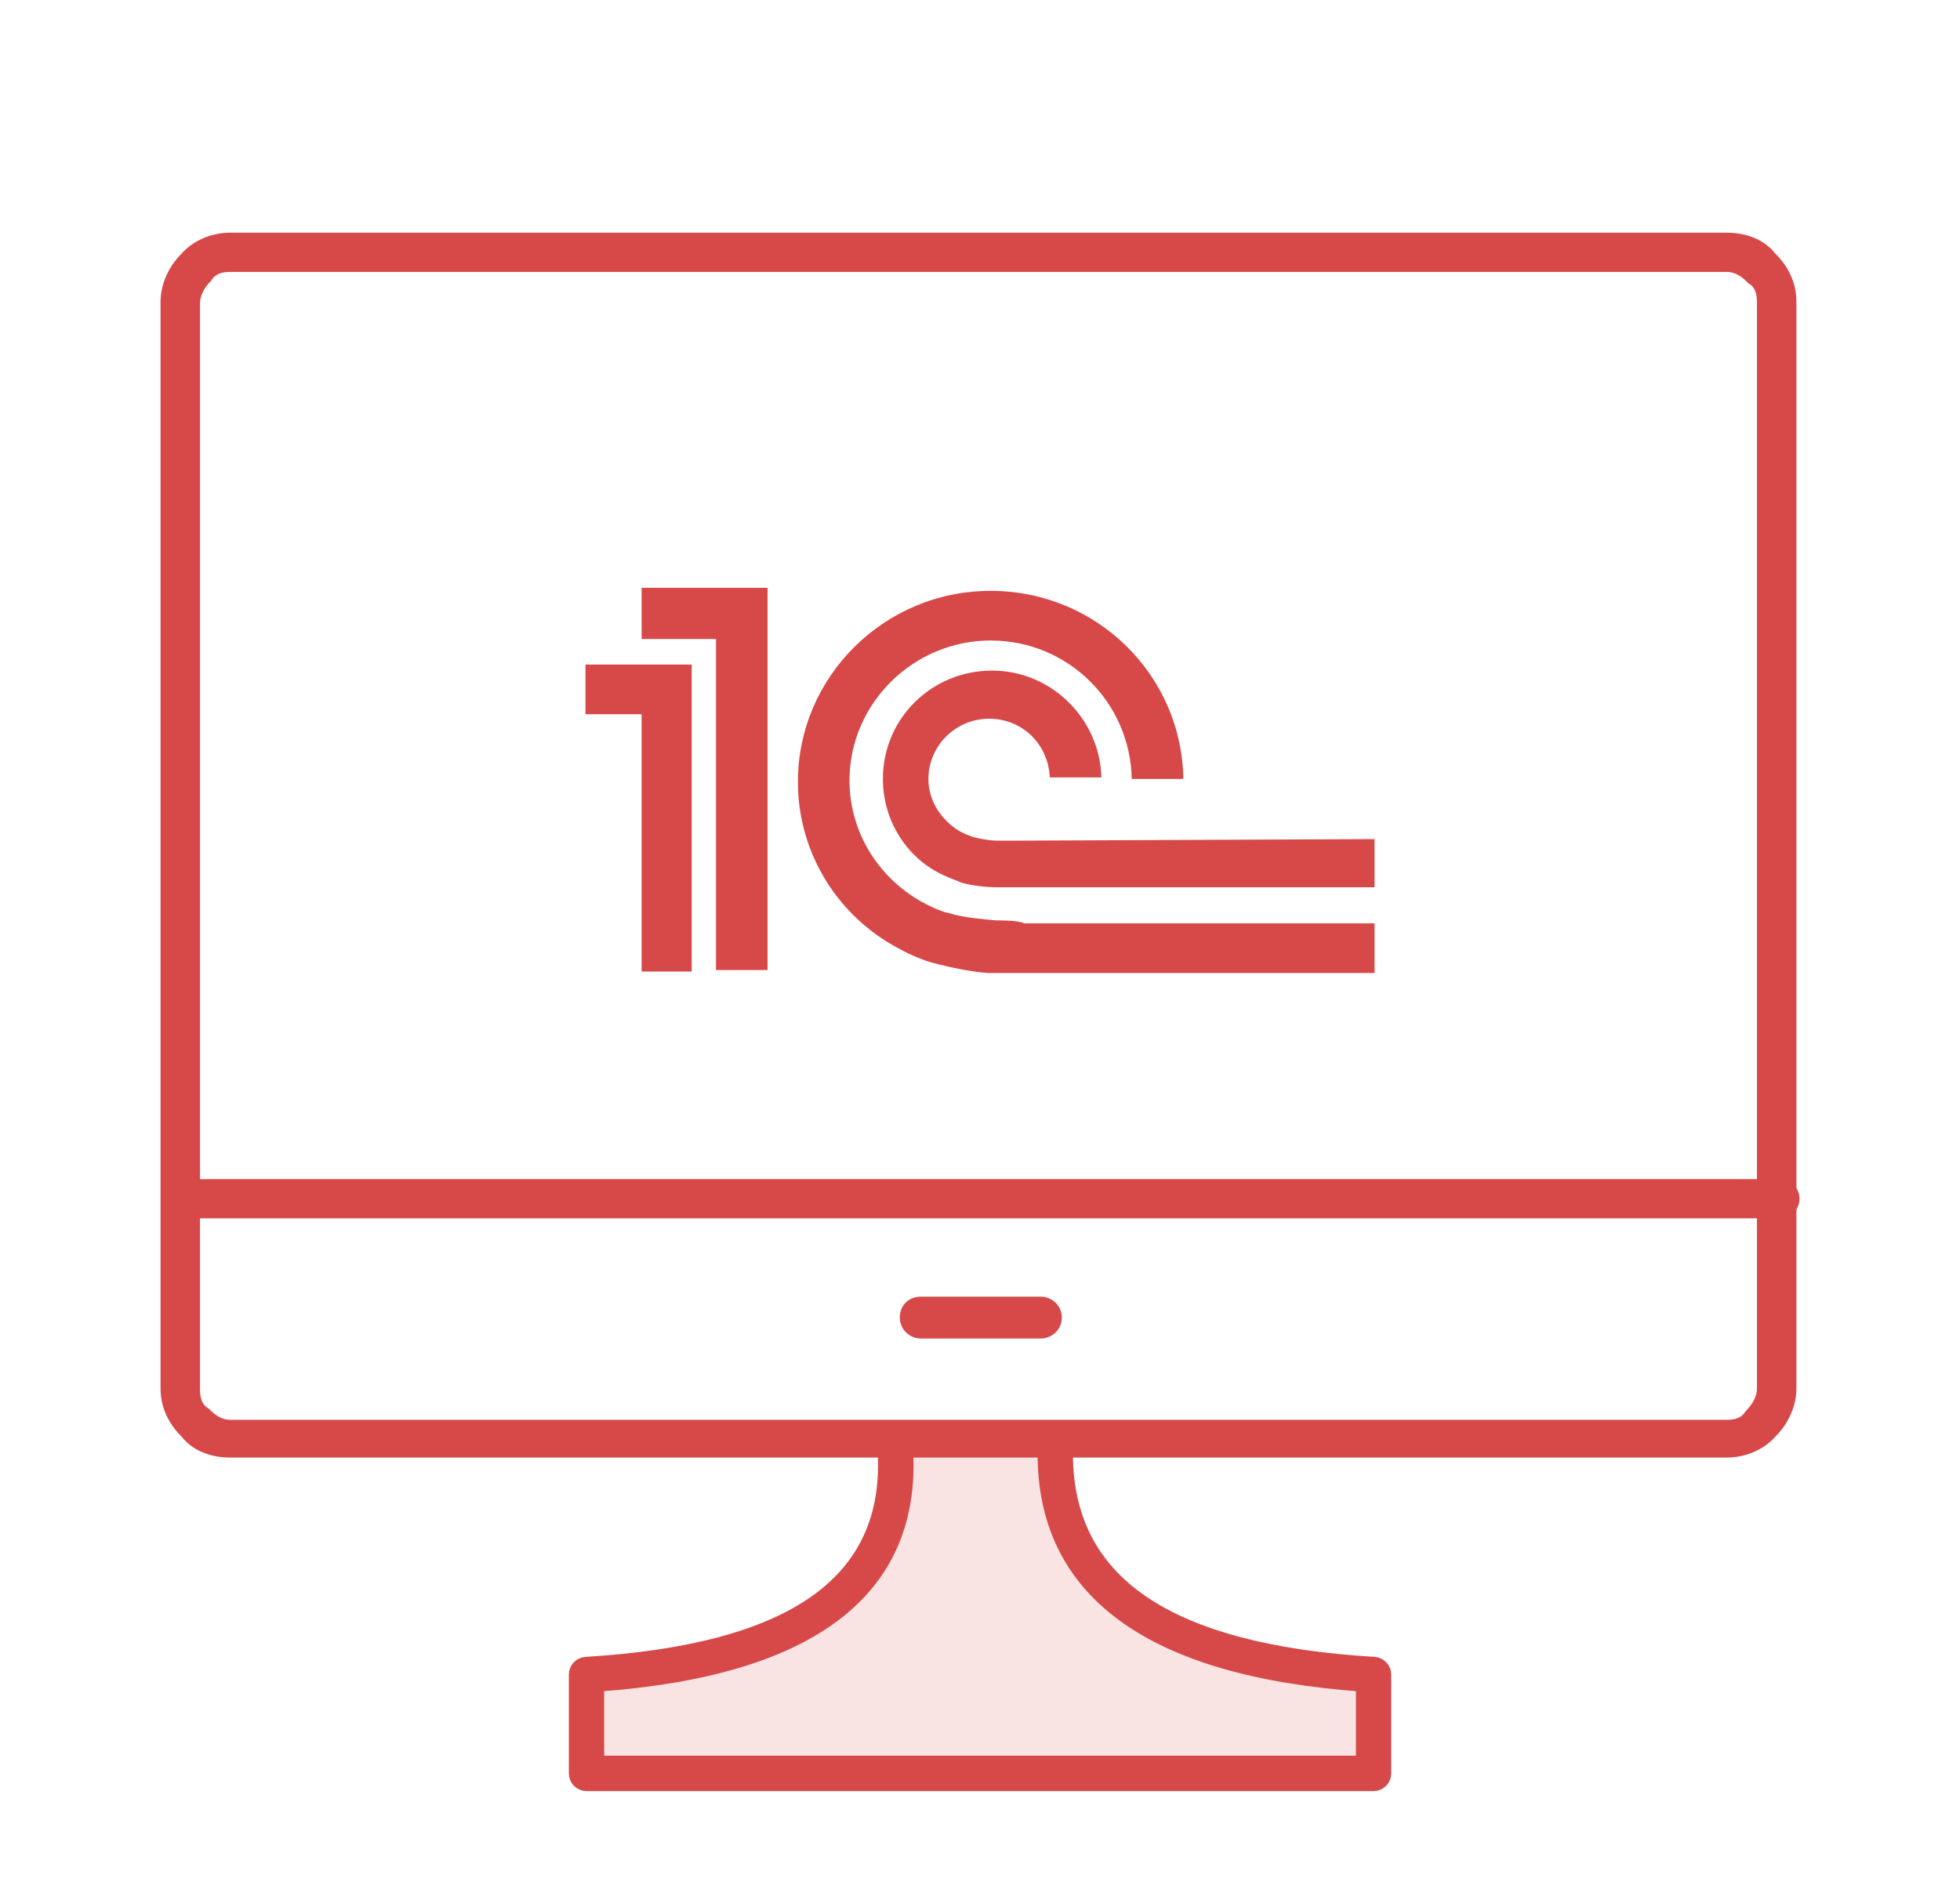
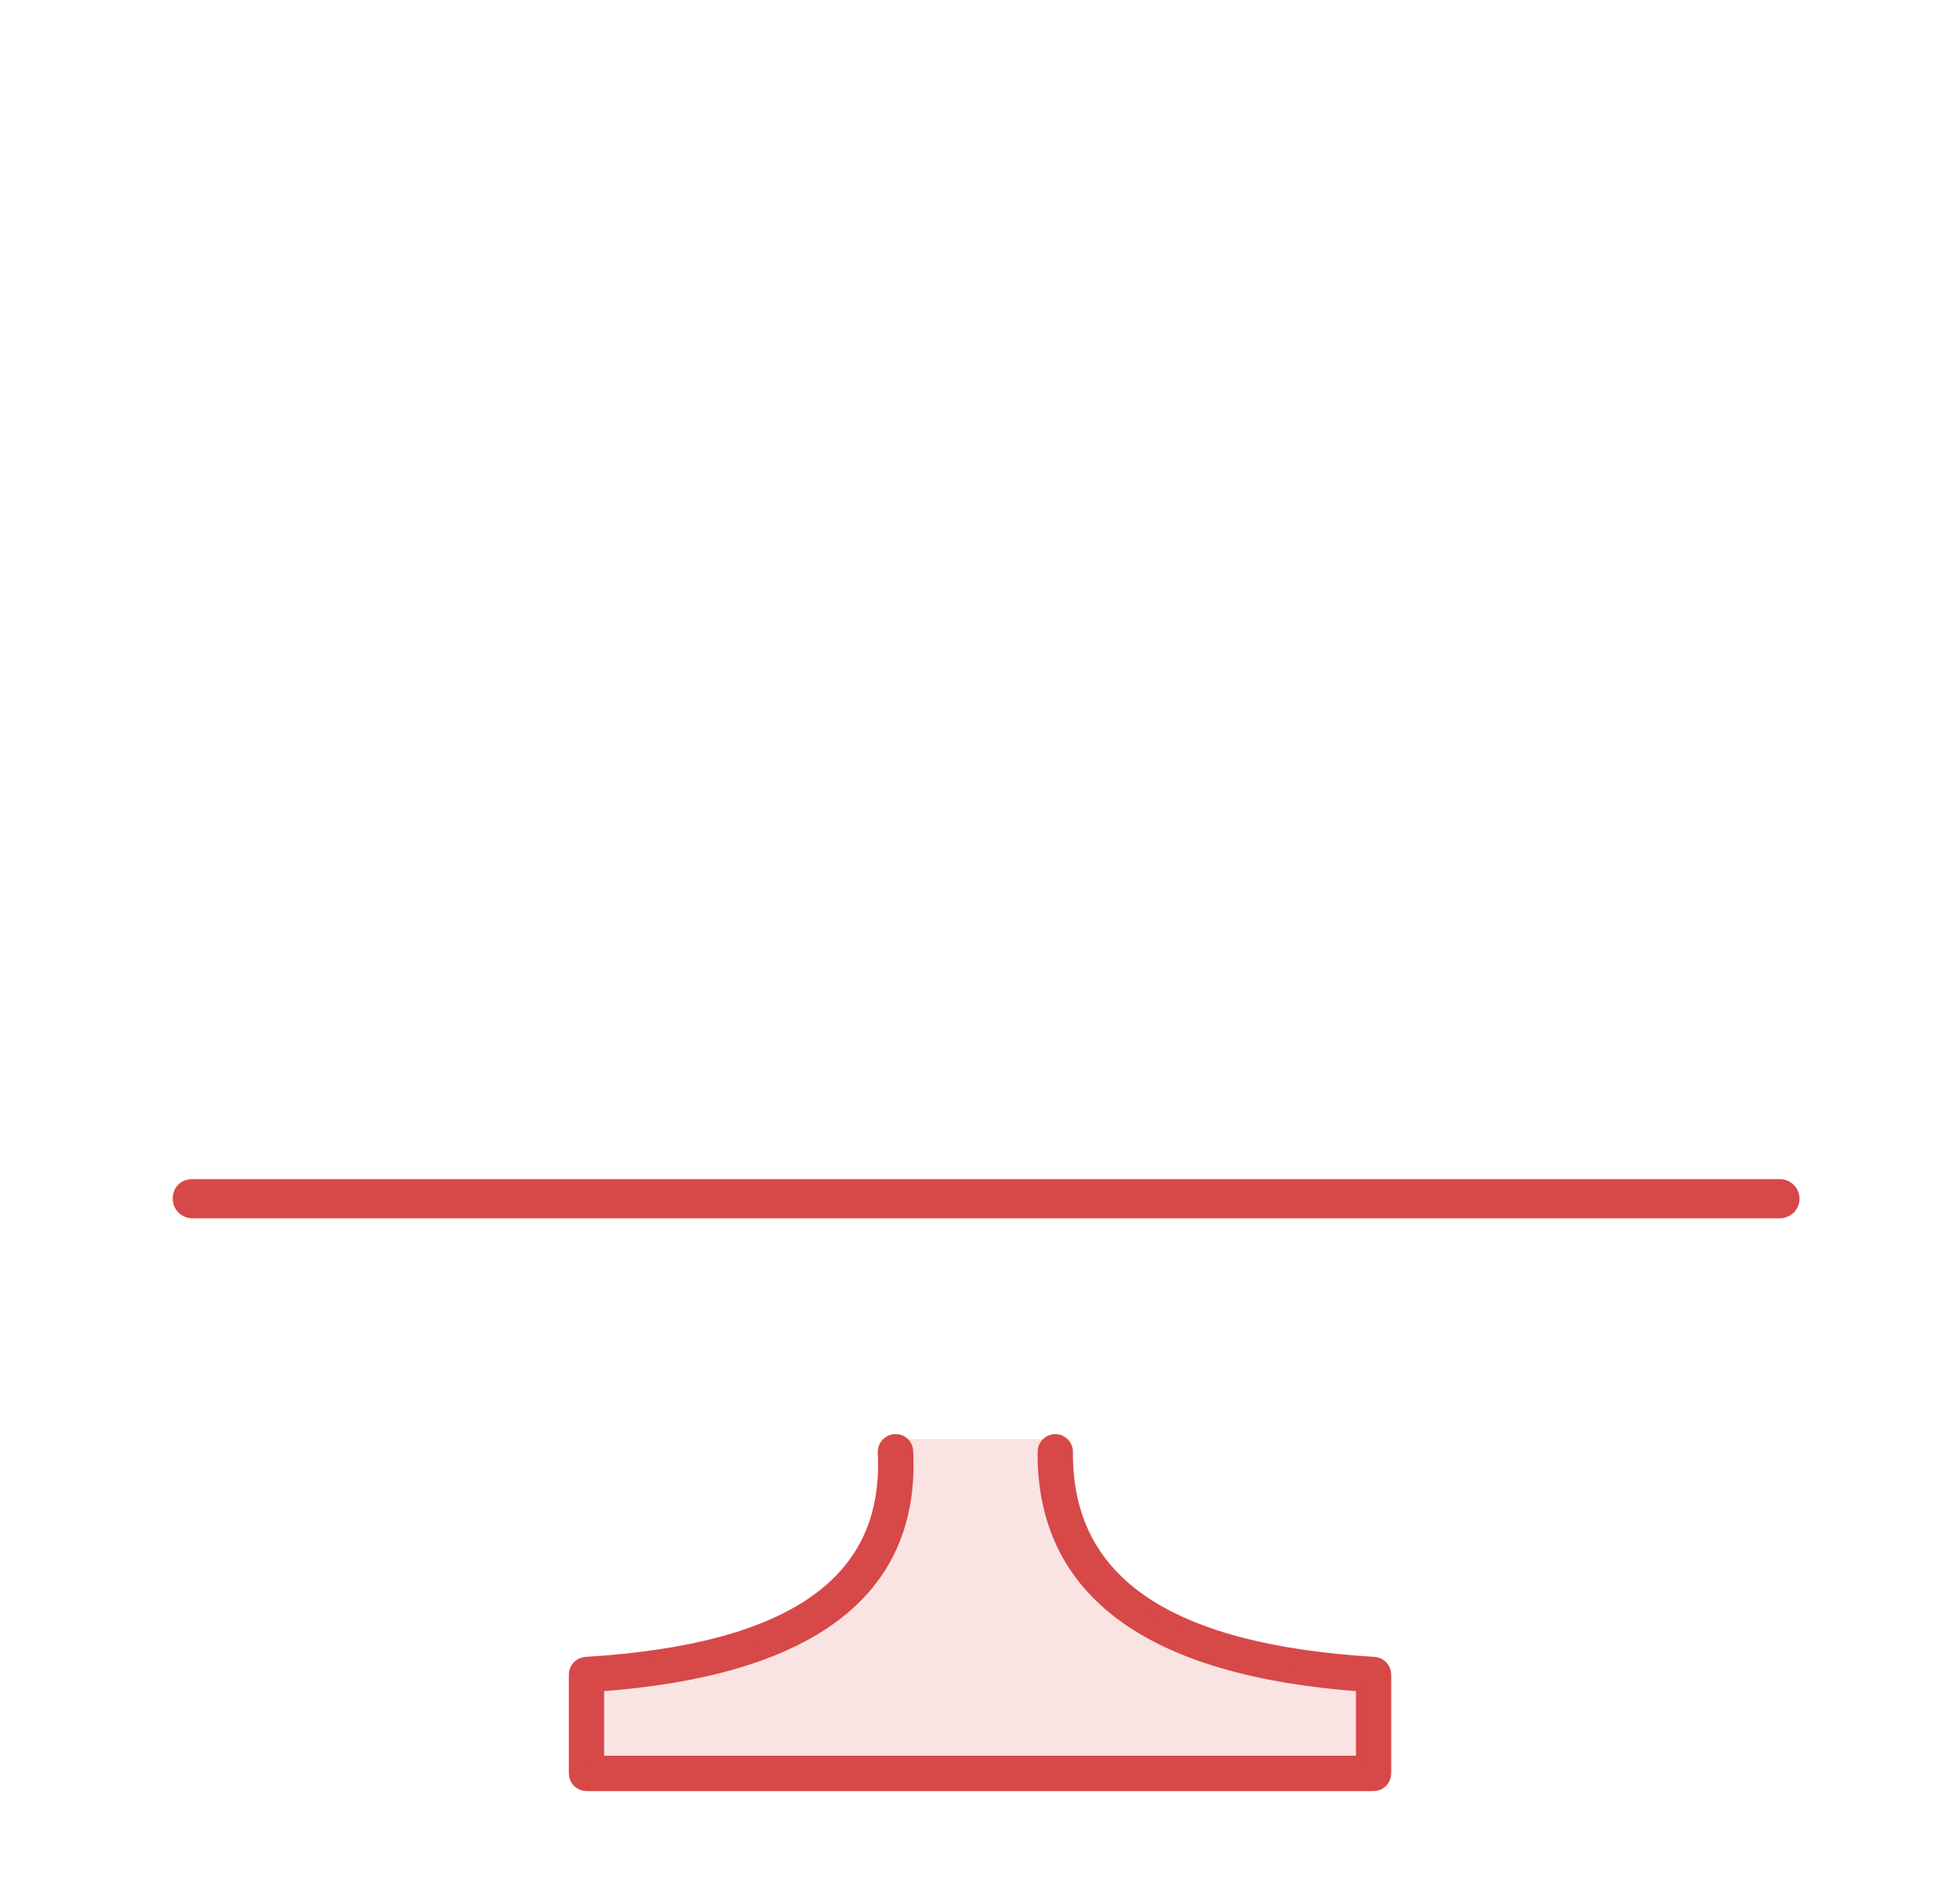
<svg xmlns="http://www.w3.org/2000/svg" width="62" height="60" viewBox="0 0 62 60" fill="none">
-   <path d="M54.617 45.974H7.287C6.711 45.974 6.183 45.784 5.847 45.355C5.463 44.974 5.223 44.498 5.223 43.927V9.554C5.223 9.03 5.463 8.506 5.847 8.126C6.183 7.745 6.711 7.507 7.287 7.507H54.617C55.193 7.507 55.721 7.697 56.057 8.126C56.441 8.506 56.681 8.982 56.681 9.554V43.927C56.681 44.451 56.441 44.974 56.057 45.355C55.721 45.736 55.193 45.974 54.617 45.974ZM7.287 8.459C6.951 8.459 6.711 8.554 6.567 8.792C6.327 9.03 6.183 9.316 6.183 9.601V43.975C6.183 44.308 6.279 44.546 6.519 44.689L6.567 44.736C6.759 44.927 6.999 45.069 7.287 45.069H54.617C54.953 45.069 55.193 44.974 55.337 44.736C55.577 44.498 55.721 44.213 55.721 43.927V9.554C55.721 9.22 55.625 8.982 55.385 8.84L55.337 8.792C55.145 8.602 54.904 8.459 54.617 8.459H7.287Z" fill="#D74949" stroke="#D74949" stroke-width="0.289" />
-   <path d="M32.923 42.166H29.13C28.89 42.166 28.65 41.975 28.65 41.69C28.65 41.404 28.842 41.214 29.13 41.214H32.923C33.163 41.214 33.403 41.404 33.403 41.69C33.403 41.975 33.163 42.166 32.923 42.166Z" fill="#D74949" stroke="#D74949" stroke-width="0.372" />
  <path d="M56.299 38.405H6.089C5.849 38.405 5.609 38.215 5.609 37.929C5.609 37.643 5.801 37.453 6.089 37.453H56.299C56.539 37.453 56.779 37.643 56.779 37.929C56.779 38.215 56.539 38.405 56.299 38.405Z" fill="#D74949" stroke="#D74949" stroke-width="0.289" />
-   <path fill-rule="evenodd" clip-rule="evenodd" d="M31.48 29.121C31 29.073 30.424 29.026 29.992 28.883C29.896 28.883 29.56 28.74 29.464 28.692C27.928 27.978 26.872 26.455 26.872 24.693C26.872 22.265 28.888 20.266 31.336 20.266C33.784 20.266 35.752 22.218 35.8 24.646H37.432C37.384 21.361 34.696 18.695 31.336 18.695C27.976 18.695 25.24 21.408 25.24 24.741C25.24 27.026 26.536 29.026 28.456 30.025C28.792 30.216 29.272 30.406 29.464 30.454C29.992 30.597 30.664 30.74 31.24 30.787C31.432 30.787 32.152 30.787 32.344 30.787H43.481V29.216H32.392C32.248 29.121 31.624 29.121 31.48 29.121ZM32.392 26.598C32.296 26.598 31.672 26.598 31.528 26.598C31.336 26.598 31.048 26.55 30.856 26.502C30.664 26.455 30.472 26.36 30.376 26.312C29.8 25.979 29.368 25.36 29.368 24.646C29.368 23.598 30.232 22.741 31.288 22.741C32.344 22.741 33.16 23.551 33.208 24.598H34.84C34.792 22.741 33.256 21.218 31.384 21.218C29.464 21.218 27.928 22.741 27.928 24.646C27.928 25.979 28.696 27.169 29.848 27.693C30.04 27.788 30.328 27.883 30.424 27.931C30.76 28.026 31.192 28.073 31.528 28.073C31.672 28.073 32.296 28.073 32.44 28.073H43.481V26.55L32.392 26.598ZM24.28 30.692H22.648V20.218H20.296V18.599H24.28V30.692ZM18.52 21.027V22.599H20.296V30.74H21.88V21.027H18.52Z" fill="#D74949" />
  <path d="M43.453 56.487H18.555C18.456 56.487 18.36 56.448 18.29 56.377C18.219 56.307 18.18 56.211 18.18 56.112V52.986C18.18 52.891 18.216 52.799 18.28 52.73C18.345 52.66 18.434 52.618 18.529 52.611C25.084 52.212 28.166 50.036 27.951 45.957C27.946 45.858 27.98 45.761 28.047 45.687C28.113 45.613 28.206 45.568 28.306 45.562C28.355 45.559 28.405 45.565 28.452 45.581C28.499 45.596 28.542 45.622 28.579 45.655C28.616 45.688 28.646 45.729 28.667 45.774C28.687 45.819 28.699 45.868 28.7 45.917C28.933 50.356 25.645 52.85 18.925 53.337V55.738H43.078V53.337C36.36 52.853 32.973 50.363 33.008 45.934C33.008 45.835 33.048 45.741 33.118 45.671C33.188 45.601 33.283 45.562 33.382 45.562C33.432 45.562 33.48 45.572 33.526 45.592C33.571 45.611 33.612 45.639 33.647 45.674C33.681 45.709 33.708 45.75 33.727 45.796C33.745 45.842 33.755 45.89 33.754 45.94C33.724 50.031 36.902 52.213 43.473 52.611C43.568 52.618 43.657 52.66 43.721 52.73C43.786 52.799 43.822 52.891 43.822 52.986V56.112C43.822 56.21 43.783 56.305 43.715 56.375C43.645 56.446 43.551 56.486 43.453 56.487Z" fill="#D74949" stroke="#D74949" stroke-width="0.372" />
  <path opacity="0.15" d="M33.019 45.533H28.214V47.29C28.214 48.427 26.768 50.493 25.528 51.32C24.536 51.981 20.602 52.629 18.759 52.87L18.553 56.125H43.508V52.87C43.353 52.904 42.702 52.953 41.338 52.87C39.633 52.767 36.533 51.217 35.241 50.493C34.208 49.915 33.329 46.946 33.019 45.533Z" fill="#D74949" />
</svg>